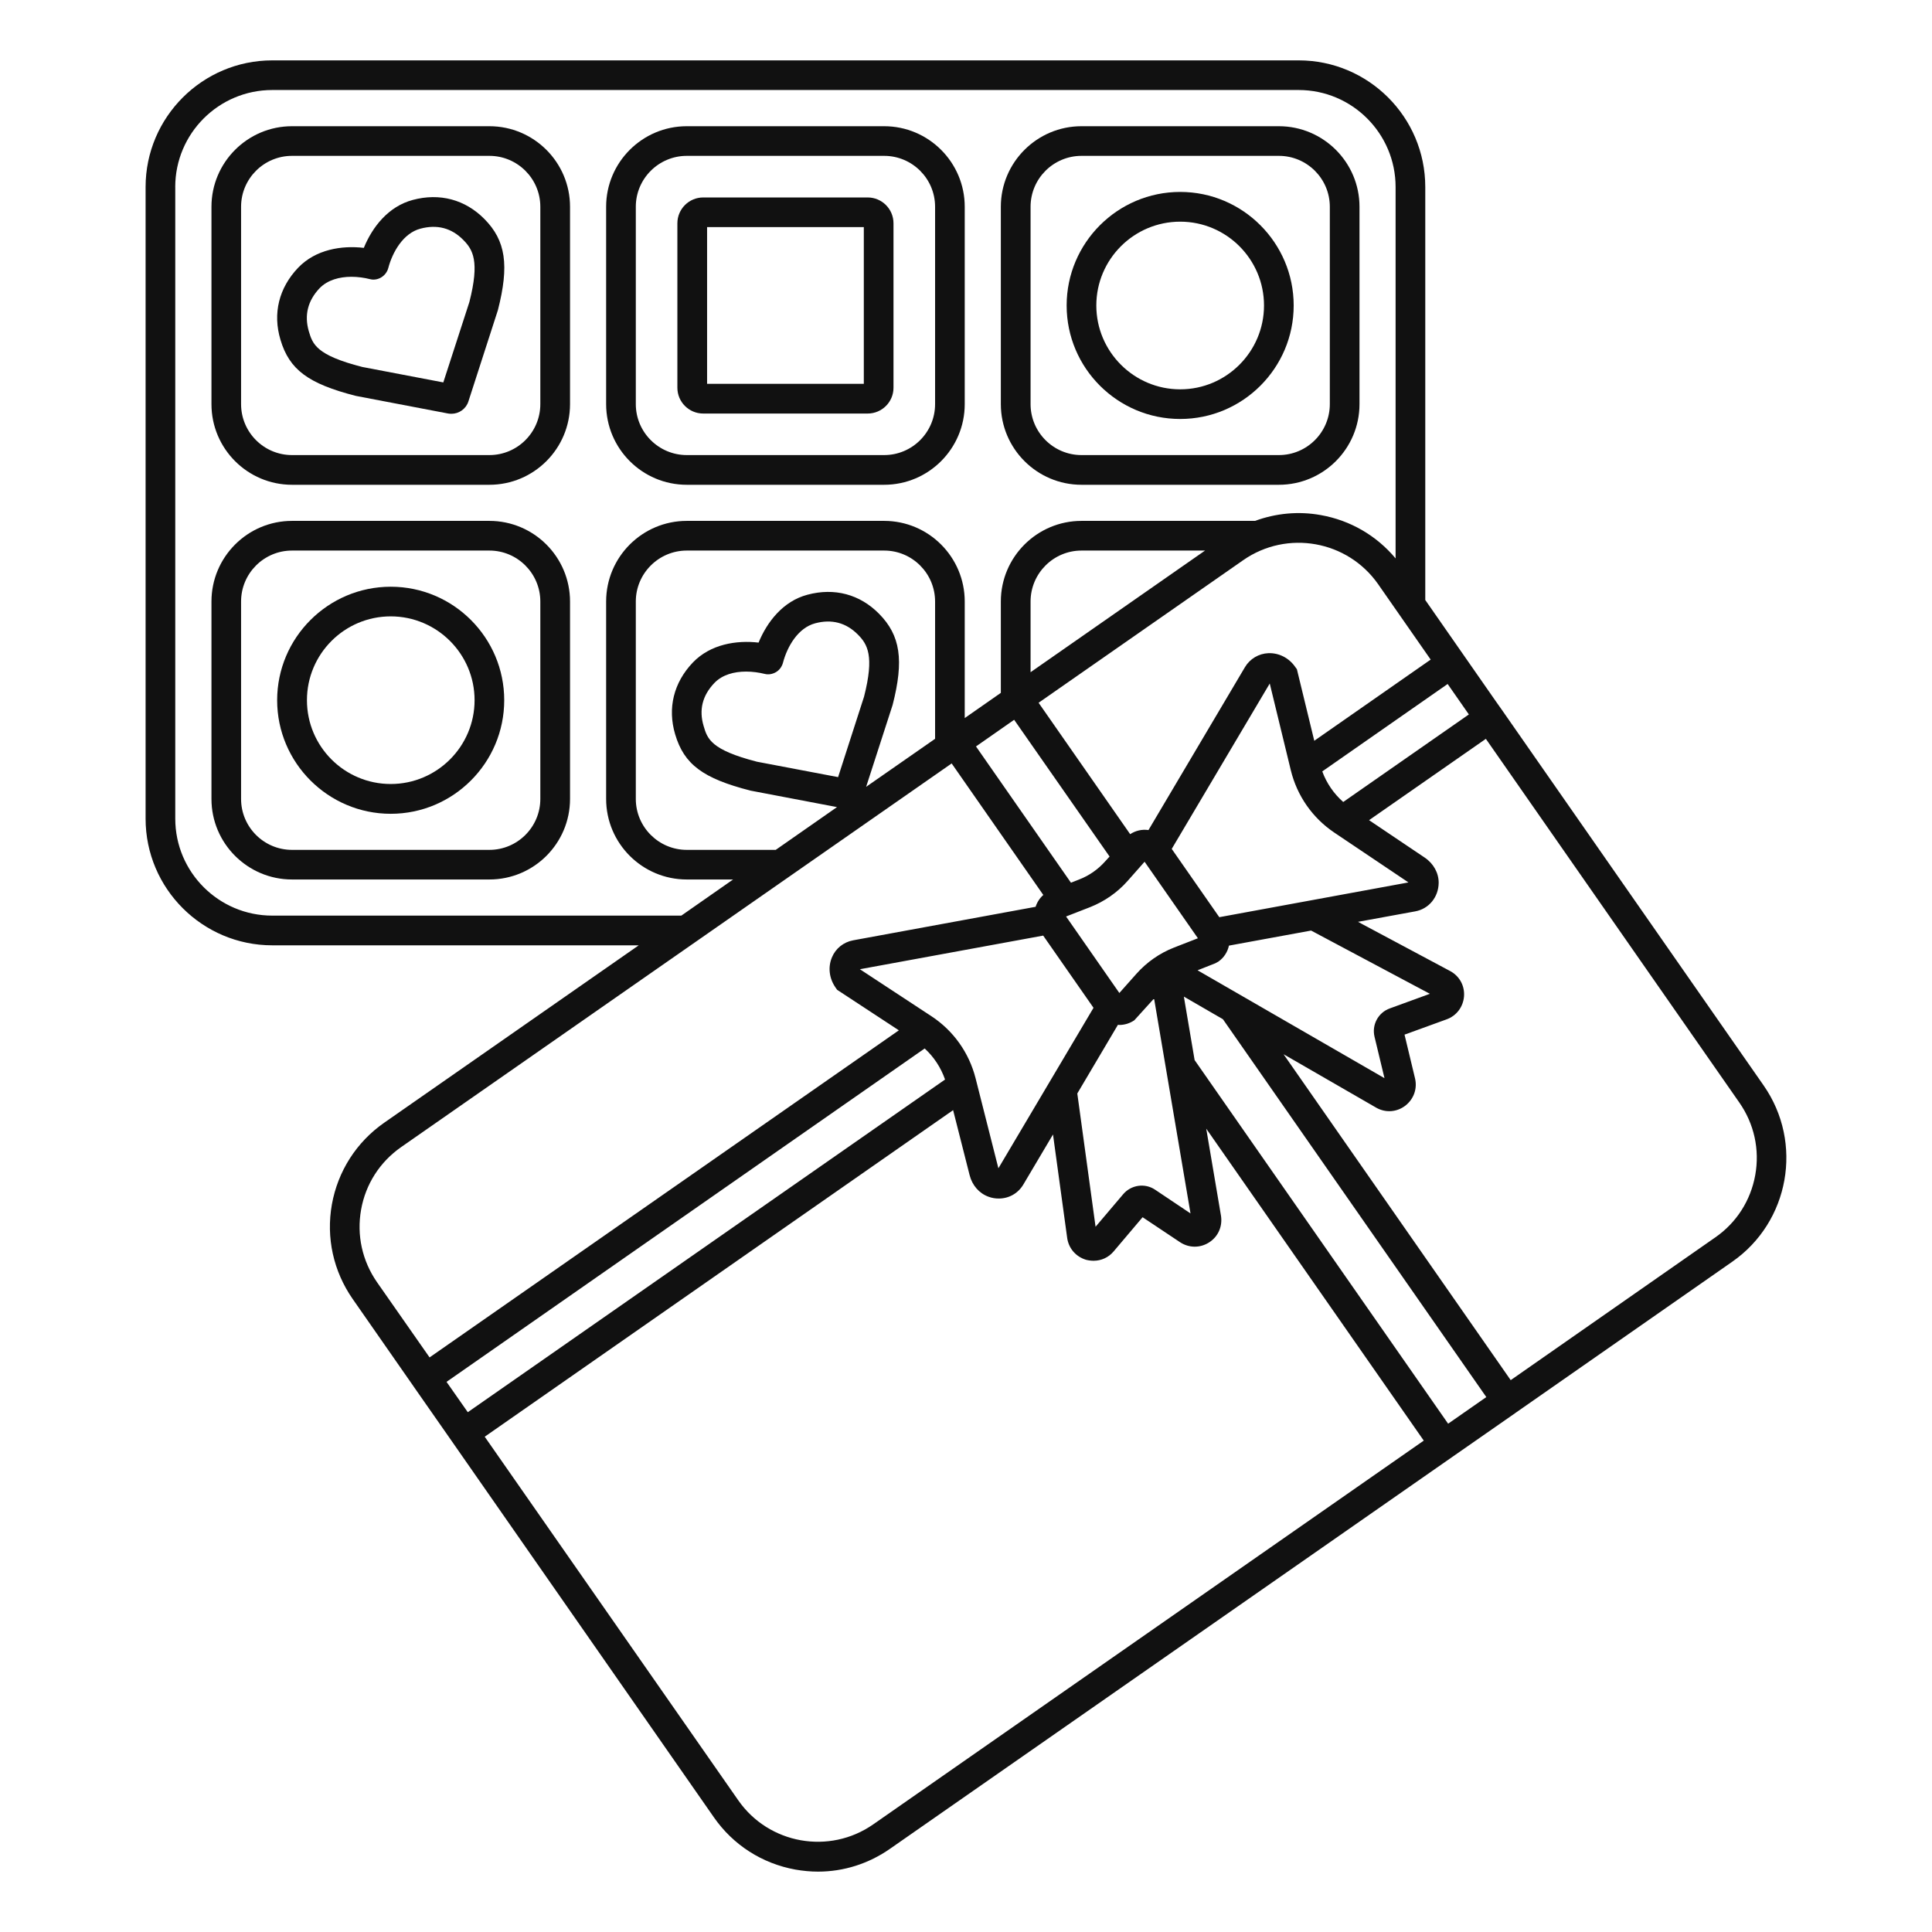
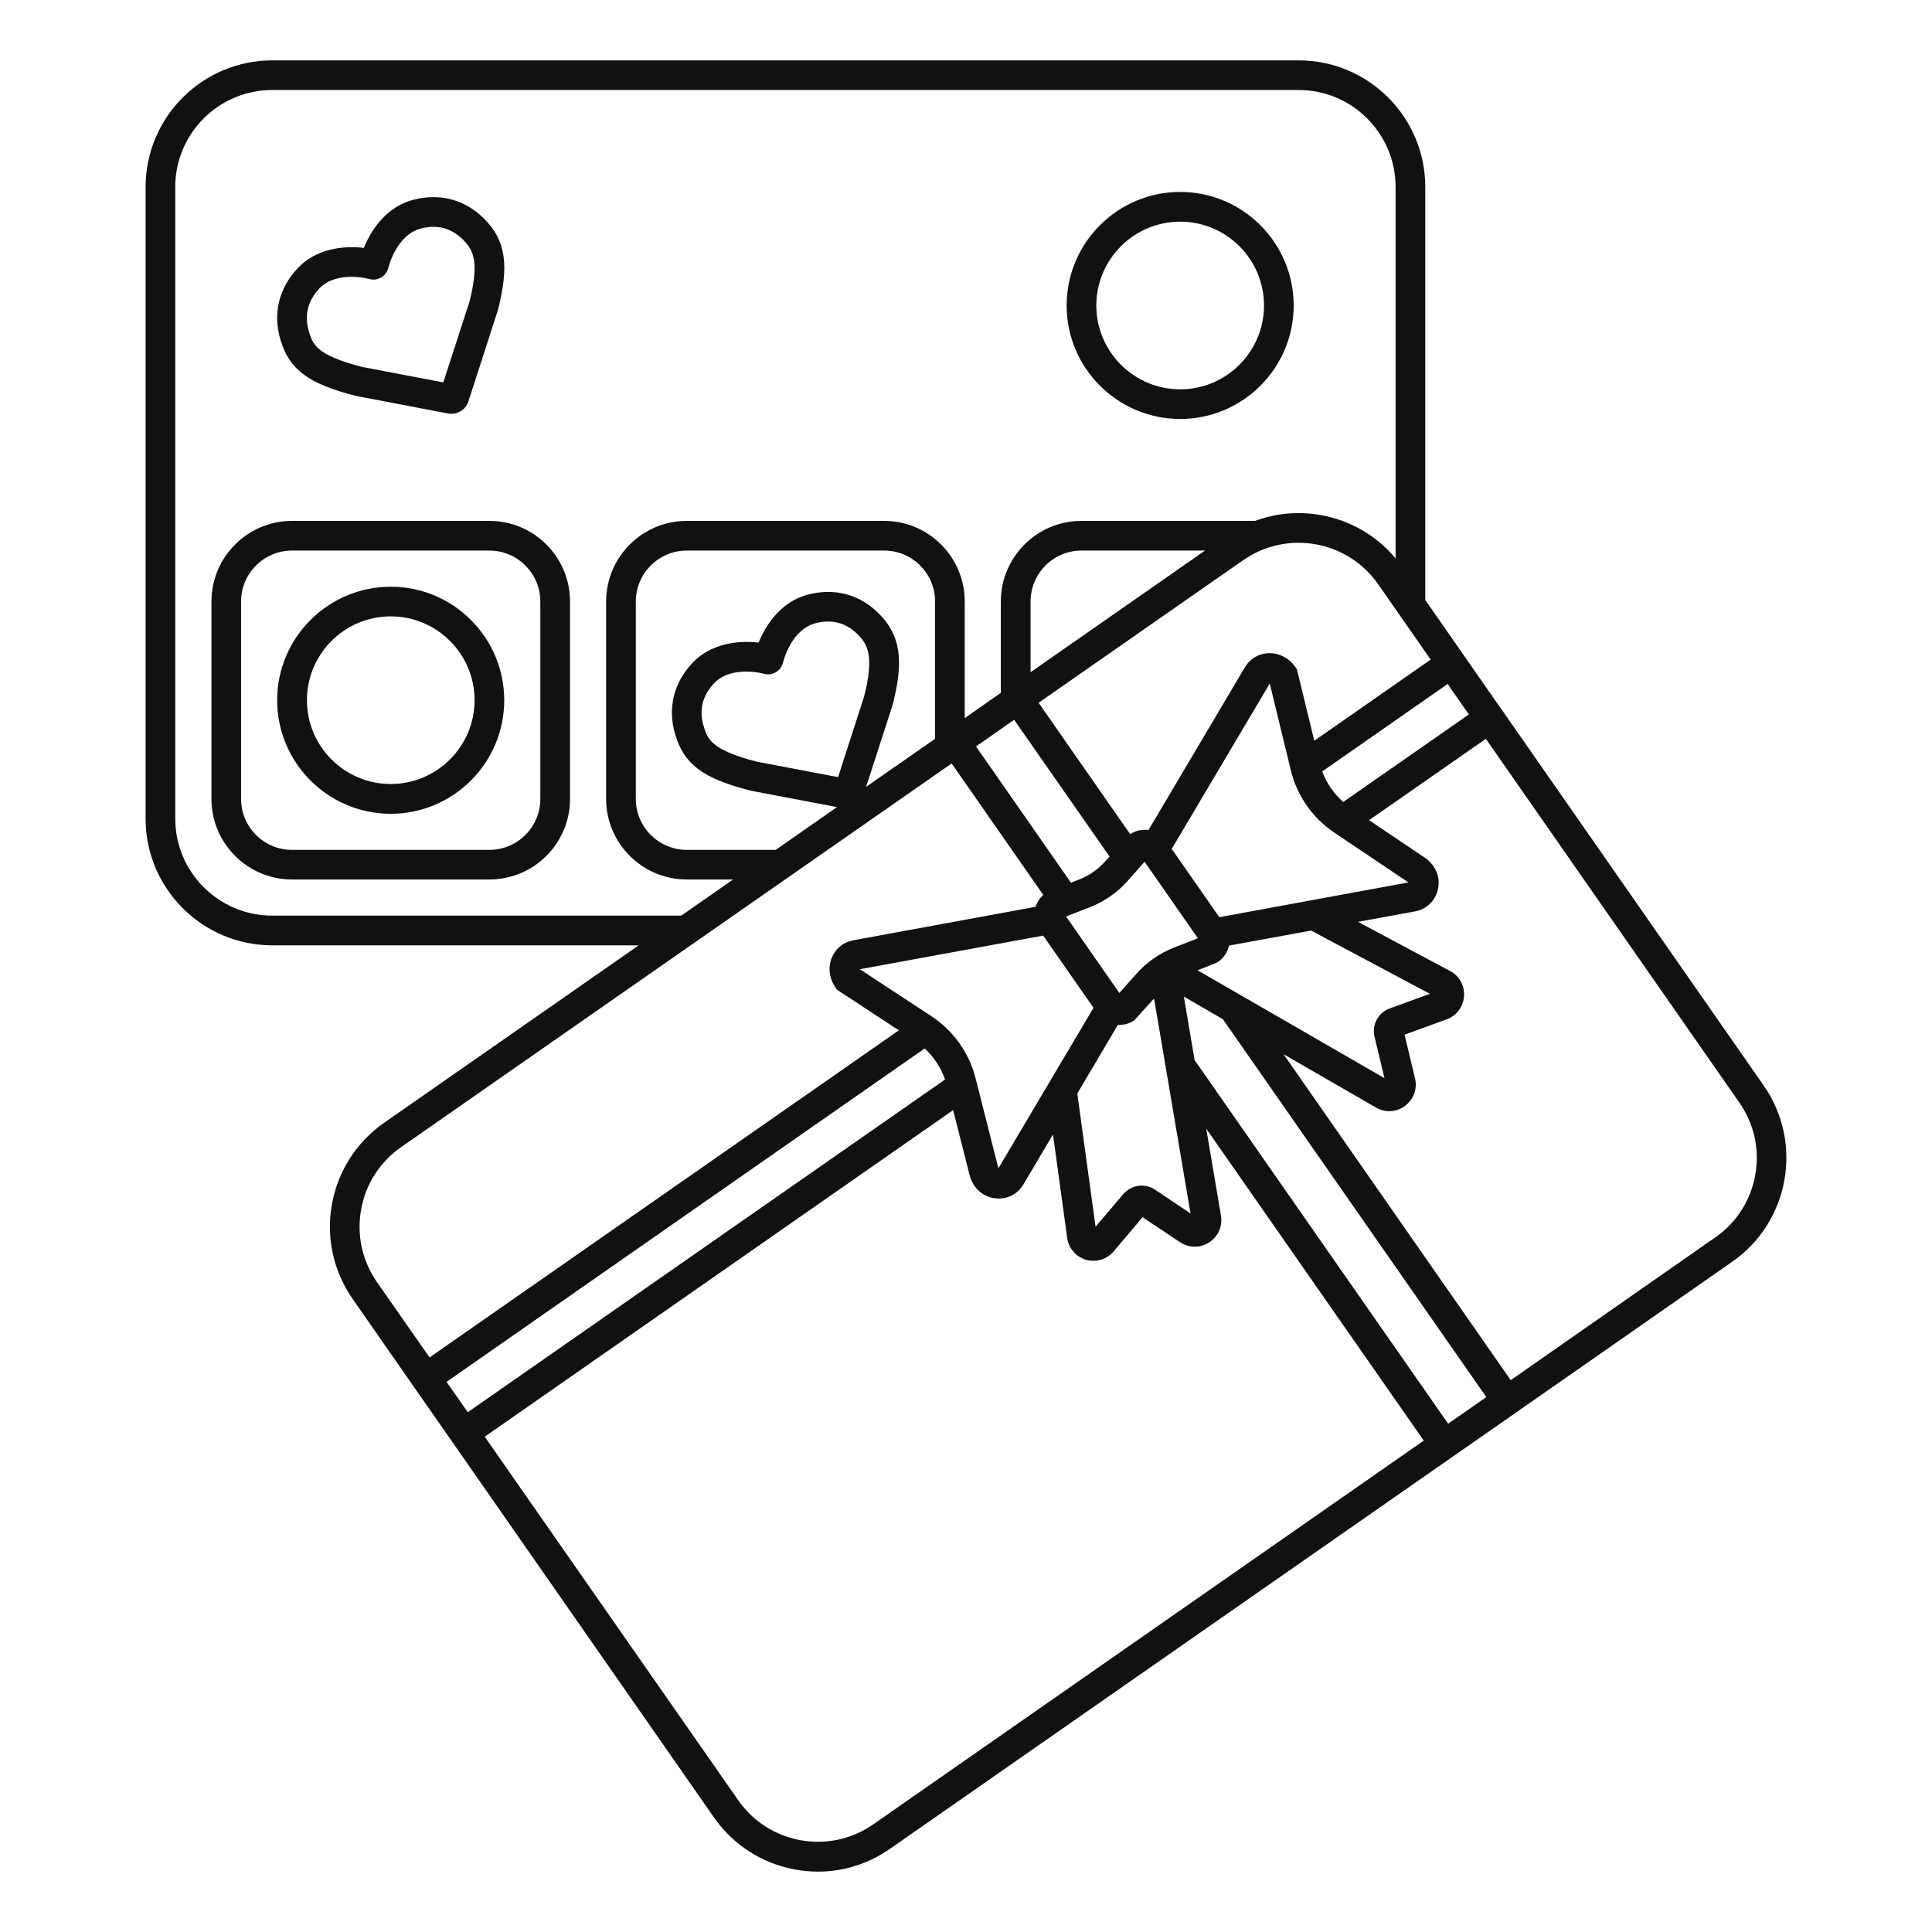
<svg xmlns="http://www.w3.org/2000/svg" version="1.1" id="Calque_1" x="0px" y="0px" width="64px" height="64px" viewBox="0 0 64 64" enable-background="new 0 0 64 64" xml:space="preserve">
  <g>
    <path fill="#111111" d="M9.019,31.315h12.14l-8.434,5.878c-0.917,0.641-1.532,1.602-1.731,2.705   c-0.196,1.102,0.05,2.215,0.69,3.134l2.021,2.901v0.001l1.076,1.541L23.648,60.2c0.641,0.921,1.6,1.533,2.704,1.733   C26.601,61.976,26.851,62,27.098,62c0.85,0,1.679-0.262,2.391-0.761l18.64-12.99c0,0,0,0,0,0l2.072-1.443c0,0,0,0,0-0.001   l7.181-5.008c1.896-1.319,2.364-3.938,1.042-5.838l-8.678-12.452l0,0l-0.19-0.269l-2.342-3.362V6.195   c0-2.313-1.88-4.195-4.193-4.195H9.019C6.706,2,4.823,3.883,4.823,6.195V27.12C4.823,29.433,6.706,31.315,9.019,31.315z    M58.145,38.925c-0.151,0.841-0.622,1.58-1.325,2.066l-6.776,4.728l-7.524-10.796l3.084,1.779c0.311,0.169,0.675,0.136,0.953-0.078   c0.277-0.218,0.399-0.563,0.317-0.904l-0.347-1.446l1.392-0.506c0.332-0.12,0.552-0.414,0.579-0.767   c0.024-0.352-0.154-0.673-0.466-0.837l-3.047-1.627l1.897-0.347c0.451-0.082,0.77-0.47,0.776-0.943   c0.003-0.326-0.17-0.642-0.464-0.839l-1.842-1.239l3.869-2.694l8.397,12.049C58.108,37.226,58.297,38.079,58.145,38.925z    M24.457,59.639l-8.4-12.046l15.516-10.818l0.546,2.15c0.085,0.341,0.318,0.606,0.624,0.717c0.114,0.044,0.23,0.061,0.343,0.061   c0.331,0,0.637-0.167,0.812-0.462l0.984-1.66l0.469,3.422c0.047,0.35,0.288,0.626,0.625,0.729c0.083,0.021,0.167,0.032,0.252,0.032   c0.252,0,0.495-0.107,0.666-0.313l0.956-1.129l1.241,0.828c0.292,0.192,0.657,0.198,0.955,0.011   c0.298-0.186,0.454-0.519,0.402-0.881l-0.49-2.892l7.206,10.334L28.926,60.435C27.473,61.448,25.468,61.089,24.457,59.639z    M11.962,40.07c0.151-0.847,0.622-1.578,1.325-2.07l18.238-12.71l3.036,4.357c-0.119,0.104-0.207,0.241-0.255,0.392l-6.048,1.111   c-0.316,0.059-0.58,0.271-0.701,0.569c-0.134,0.323-0.089,0.691,0.119,0.991l0.054,0.078l2.046,1.343L14.23,44.966l-1.743-2.494   C11.999,41.767,11.811,40.916,11.962,40.07z M27.763,25.743l-2.687-0.51c-1.533-0.395-1.643-0.759-1.768-1.185   c-0.159-0.532-0.04-1.009,0.356-1.423c0.265-0.277,0.658-0.378,1.052-0.378c0.211,0,0.424,0.03,0.616,0.077   c0.125,0.032,0.262,0.007,0.375-0.06c0.113-0.065,0.196-0.183,0.23-0.309c0.139-0.531,0.493-1.154,1.065-1.307   c0.55-0.147,1.026-0.021,1.417,0.373c0.317,0.321,0.55,0.7,0.204,2.056L27.763,25.743z M49.236,46.28l-1.265,0.882l-8.398-12.046   l-0.356-2.102l1.294,0.749L49.236,46.28z M36.756,28.374l-0.144,0.158c-0.236,0.266-0.532,0.475-0.864,0.602l-0.271,0.107   l-3.146-4.514l1.264-0.883L36.756,28.374z M42.76,25.516c0.206,0.846,0.719,1.58,1.441,2.065l2.445,1.643   c0.003,0.003,0.007,0.005,0.008,0.008l-6.263,1.151l-1.576-2.262l3.247-5.479L42.76,25.516z M44.496,26.567   c-0.312-0.275-0.551-0.623-0.694-1.013l4.153-2.896l0.703,1.009L44.496,26.567z M46.039,33.405   c-0.383,0.137-0.602,0.542-0.506,0.939l0.33,1.372l-6.192-3.574l0.586-0.231l0.102-0.056c0.188-0.13,0.307-0.324,0.351-0.53   l2.722-0.499l3.934,2.095L46.039,33.405z M32.316,35.713c-0.216-0.842-0.735-1.573-1.462-2.05l-2.369-1.556l6.072-1.114   l1.667,2.392l-3.149,5.313c-0.001-0.006-0.004-0.007-0.005-0.01L32.316,35.713z M30.631,34.732   c0.306,0.281,0.538,0.634,0.675,1.029l-15.81,11.02l-0.704-1.005L30.631,34.732z M39.682,31.081l-0.793,0.309   c-0.476,0.186-0.904,0.486-1.244,0.869l-0.565,0.635l-1.765-2.534l0.794-0.309c0.473-0.187,0.904-0.484,1.242-0.866l0.565-0.639   L39.682,31.081z M37.033,33.948c0.016,0.001,0.029,0.005,0.045,0.005c0.172,0,0.345-0.051,0.498-0.155l0.654-0.722l1.207,7.12   l-1.175-0.787c-0.338-0.226-0.794-0.16-1.058,0.154l-0.912,1.075l-0.605-4.415L37.033,33.948z M43.537,24.539l-0.576-2.371   l-0.055-0.075c-0.205-0.297-0.536-0.467-0.886-0.456c-0.323,0.013-0.614,0.186-0.779,0.463l-3.196,5.397   c-0.213-0.032-0.427,0.018-0.607,0.136l-3.033-4.353l6.777-4.723c1.454-1.014,3.458-0.655,4.472,0.797l1.739,2.496L43.537,24.539z    M34.139,22.268v-2.342c0-0.93,0.757-1.688,1.687-1.688h4.093L34.139,22.268z M30.976,24.474l-2.284,1.59l0.877-2.711   c0.381-1.485,0.259-2.304-0.449-3.021c-0.637-0.646-1.479-0.87-2.372-0.631c-0.806,0.213-1.337,0.897-1.619,1.586   c-0.733-0.085-1.595,0.052-2.176,0.658c-0.637,0.667-0.846,1.513-0.587,2.382c0.294,0.992,0.918,1.46,2.498,1.864l2.863,0.545   l-2.03,1.417H22.75c-0.929,0-1.688-0.757-1.688-1.687v-6.54c0-0.93,0.759-1.688,1.688-1.688h6.539c0.931,0,1.687,0.758,1.687,1.688   V24.474z M5.805,6.195c0-1.773,1.441-3.213,3.213-3.213h34.003c1.769,0,3.21,1.44,3.21,3.213v12.303   c-0.632-0.756-1.497-1.26-2.477-1.435c-0.742-0.135-1.489-0.061-2.179,0.192h-5.75c-1.471,0-2.671,1.197-2.671,2.671v3.026   l-1.196,0.835v-3.861c0-1.474-1.198-2.671-2.669-2.671H22.75c-1.473,0-2.671,1.197-2.671,2.671v6.54   c0,1.471,1.198,2.668,2.671,2.668h1.535l-1.715,1.197H9.019c-1.772,0-3.213-1.439-3.213-3.211V6.195z" />
    <path fill="#111111" d="M9.673,29.134h6.539c1.474,0,2.671-1.197,2.671-2.668v-6.54c0-1.474-1.198-2.671-2.671-2.671H9.673   c-1.471,0-2.668,1.197-2.668,2.671v6.54C7.004,27.937,8.202,29.134,9.673,29.134z M7.986,19.926c0-0.93,0.756-1.688,1.687-1.688   h6.539c0.93,0,1.687,0.758,1.687,1.688v6.54c0,0.93-0.757,1.687-1.687,1.687H9.673c-0.931,0-1.687-0.757-1.687-1.687V19.926z" />
-     <path fill="#111111" d="M35.825,16.059h6.539c1.474,0,2.671-1.197,2.671-2.672V6.849c0-1.471-1.198-2.668-2.671-2.668h-6.539   c-1.471,0-2.671,1.197-2.671,2.668v6.538C33.154,14.862,34.354,16.059,35.825,16.059z M34.139,6.849   c0-0.93,0.757-1.686,1.687-1.686h6.539c0.93,0,1.687,0.756,1.687,1.686v6.538c0,0.931-0.757,1.688-1.687,1.688h-6.539   c-0.93,0-1.687-0.757-1.687-1.688V6.849z" />
-     <path fill="#111111" d="M22.75,16.059h6.539c1.471,0,2.669-1.197,2.669-2.672V6.849c0-1.471-1.198-2.668-2.669-2.668H22.75   c-1.473,0-2.671,1.197-2.671,2.668v6.538C20.079,14.862,21.277,16.059,22.75,16.059z M21.062,6.849c0-0.93,0.759-1.686,1.688-1.686   h6.539c0.931,0,1.687,0.756,1.687,1.686v6.538c0,0.931-0.756,1.688-1.687,1.688H22.75c-0.929,0-1.688-0.757-1.688-1.688V6.849z" />
-     <path fill="#111111" d="M9.673,16.059h6.539c1.474,0,2.671-1.197,2.671-2.672V6.849c0-1.471-1.198-2.668-2.671-2.668H9.673   c-1.471,0-2.668,1.197-2.668,2.668v6.538C7.004,14.862,8.202,16.059,9.673,16.059z M7.986,6.849c0-0.93,0.756-1.686,1.687-1.686   h6.539c0.93,0,1.687,0.756,1.687,1.686v6.538c0,0.931-0.757,1.688-1.687,1.688H9.673c-0.931,0-1.687-0.757-1.687-1.688V6.849z" />
    <path fill="#111111" d="M11.786,13.114l3.057,0.584c0.039,0.006,0.073,0.009,0.11,0.009c0.251,0,0.483-0.16,0.563-0.408   l0.977-3.024c0.381-1.486,0.262-2.305-0.446-3.02c-0.637-0.645-1.482-0.871-2.373-0.632c-0.809,0.215-1.339,0.896-1.622,1.588   c-0.733-0.085-1.592,0.049-2.175,0.657c-0.638,0.669-0.847,1.515-0.587,2.384C9.583,12.242,10.206,12.71,11.786,13.114z    M10.587,9.547c0.266-0.274,0.661-0.378,1.052-0.378c0.214,0,0.429,0.03,0.62,0.079c0.26,0.066,0.534-0.106,0.603-0.368   c0.141-0.532,0.495-1.154,1.064-1.305c0.552-0.148,1.03-0.024,1.42,0.372c0.316,0.32,0.55,0.699,0.203,2.057l-0.864,2.664   l-2.684-0.512c-1.535-0.392-1.644-0.76-1.771-1.182C10.075,10.441,10.195,9.961,10.587,9.547z" />
-     <path fill="#111111" d="M23.294,13.699h5.449c0.471,0,0.855-0.382,0.855-0.854V7.396c0-0.472-0.384-0.855-0.855-0.855h-5.449   c-0.471,0-0.855,0.384-0.855,0.855v5.448C22.439,13.316,22.823,13.699,23.294,13.699z M23.423,7.523h5.192v5.191h-5.192V7.523z" />
    <path fill="#111111" d="M39.096,13.879c2.073,0,3.759-1.686,3.759-3.759s-1.687-3.762-3.759-3.762   c-2.076,0-3.762,1.689-3.762,3.762S37.021,13.879,39.096,13.879z M39.096,7.343c1.53,0,2.776,1.245,2.776,2.777   c0,1.53-1.246,2.777-2.776,2.777c-1.532,0-2.779-1.247-2.779-2.777C36.317,8.588,37.564,7.343,39.096,7.343z" />
    <path fill="#111111" d="M12.944,26.958c2.073,0,3.759-1.689,3.759-3.762c0-2.074-1.686-3.76-3.759-3.76s-3.763,1.686-3.763,3.76   C9.181,25.269,10.871,26.958,12.944,26.958z M12.944,20.418c1.53,0,2.777,1.245,2.777,2.777s-1.247,2.776-2.777,2.776   c-1.533,0-2.776-1.244-2.776-2.776S11.411,20.418,12.944,20.418z" />
  </g>
</svg>